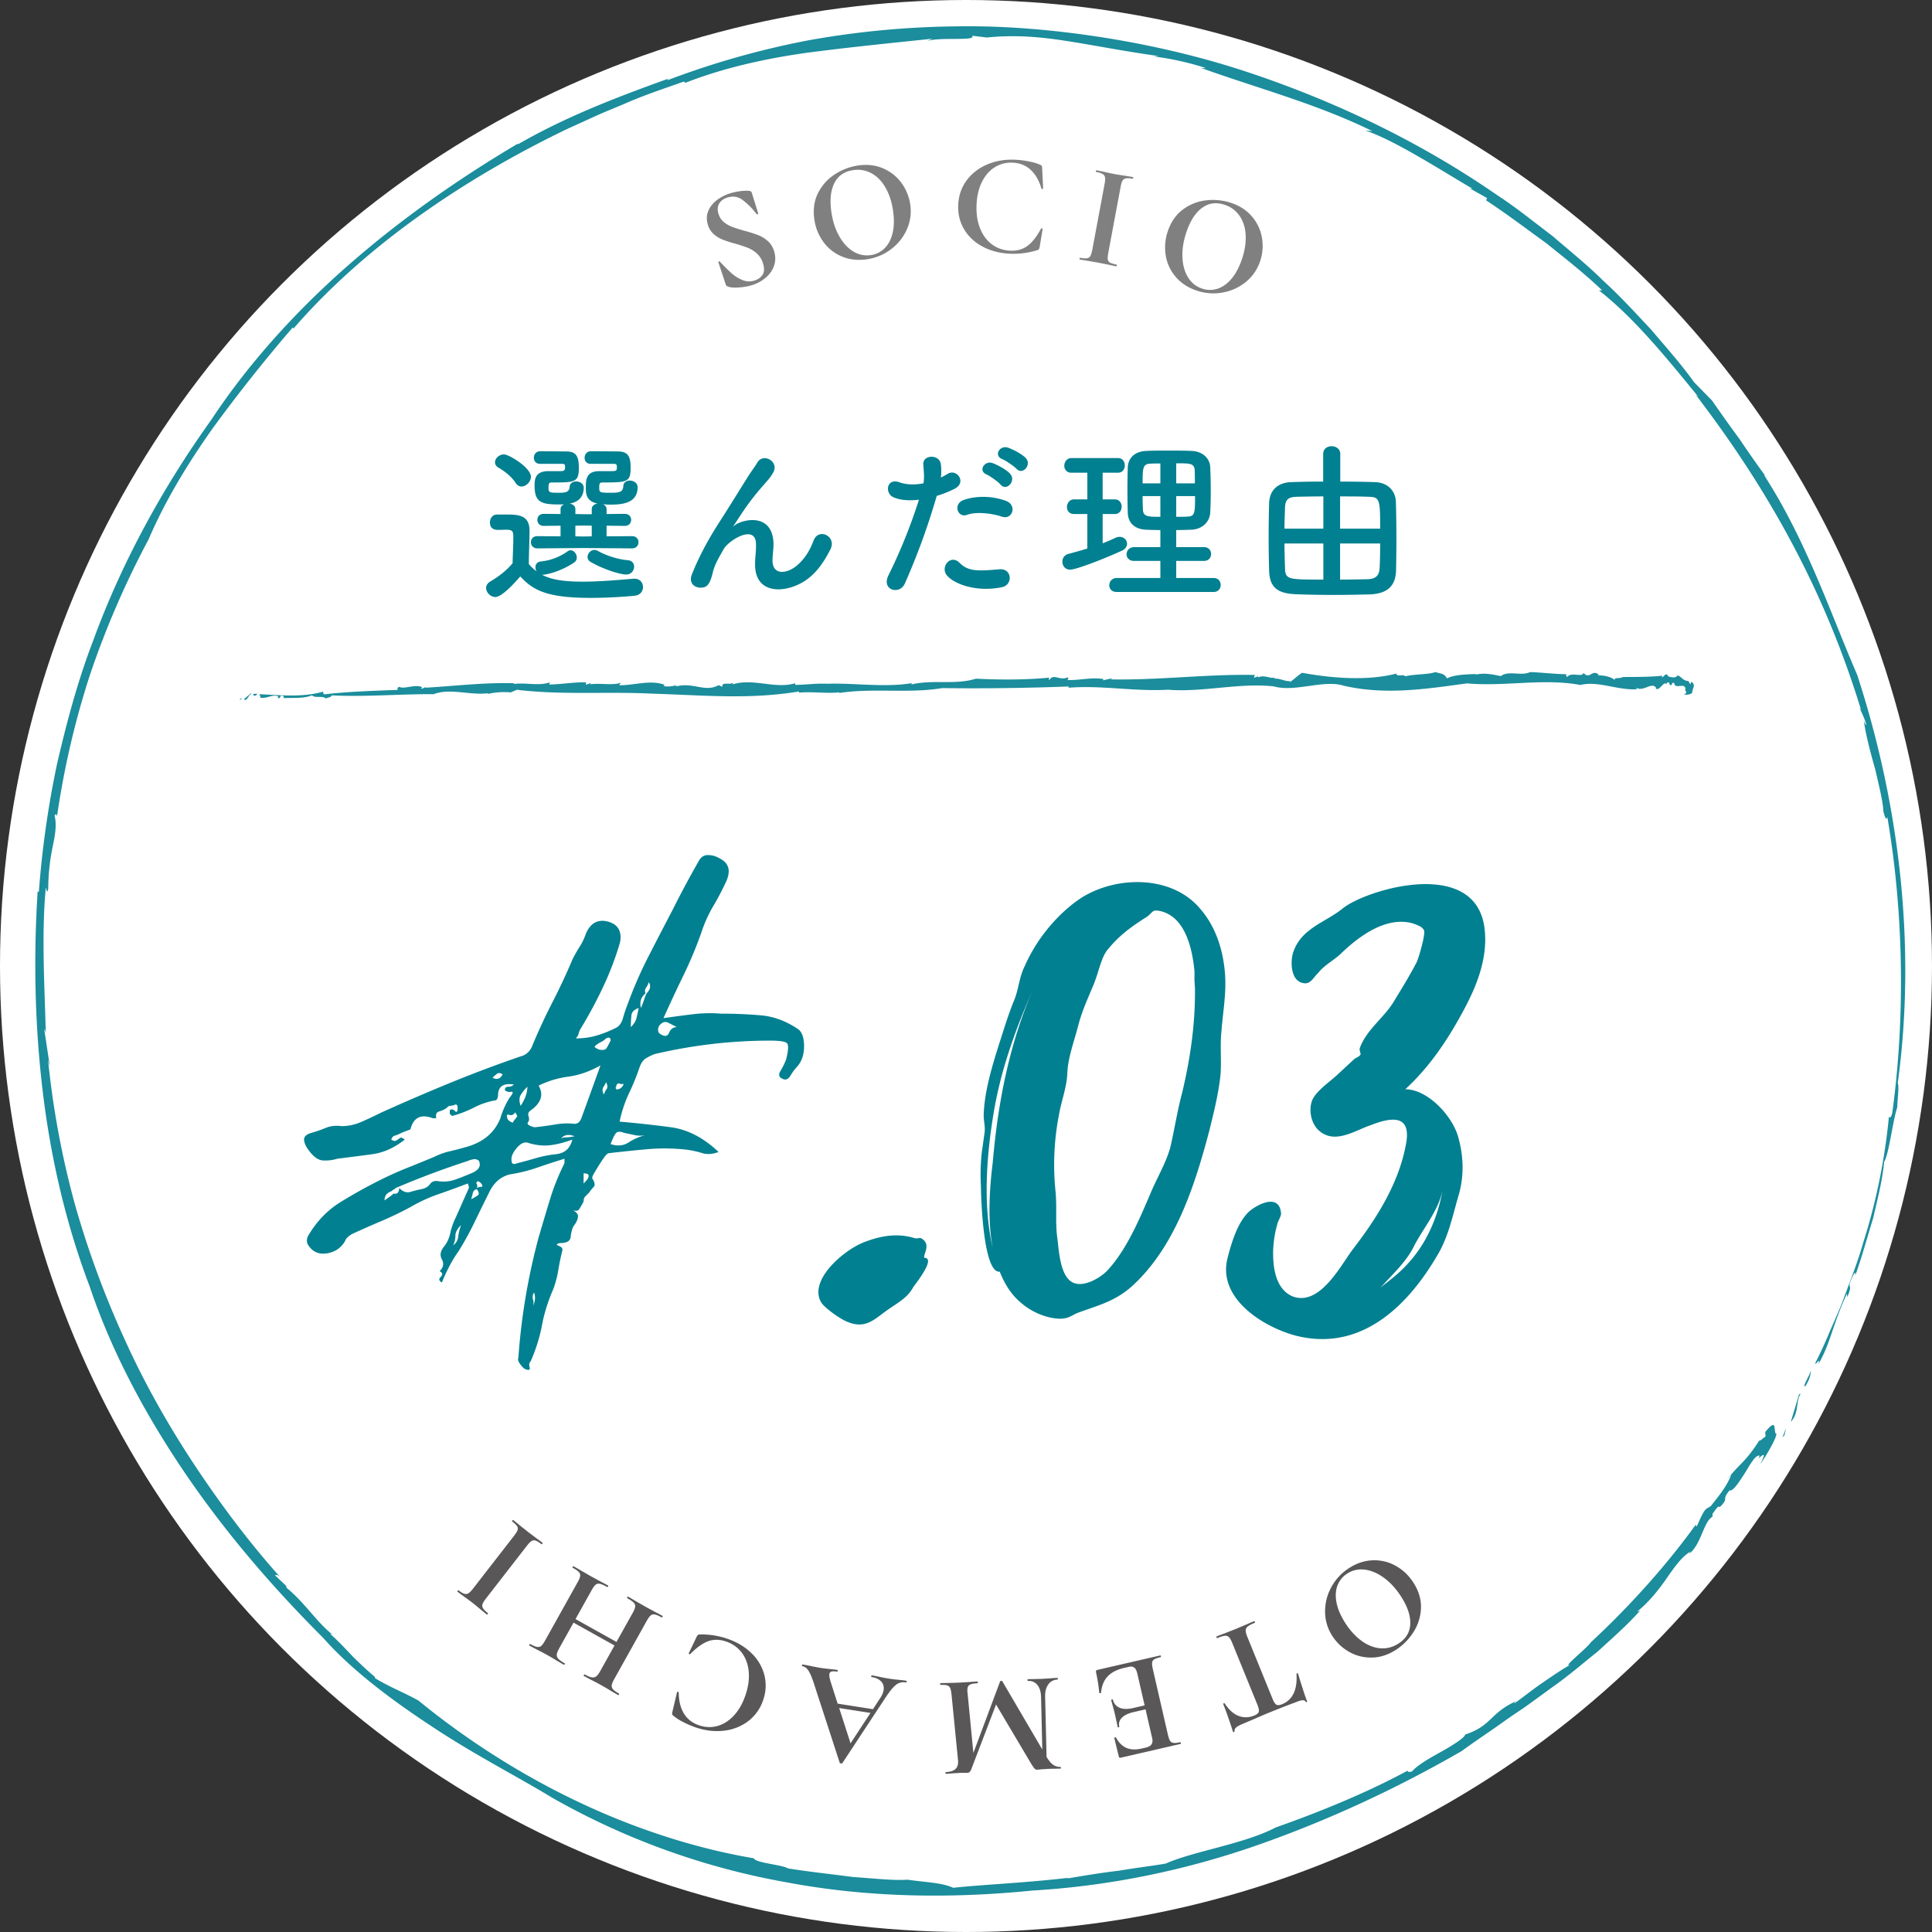
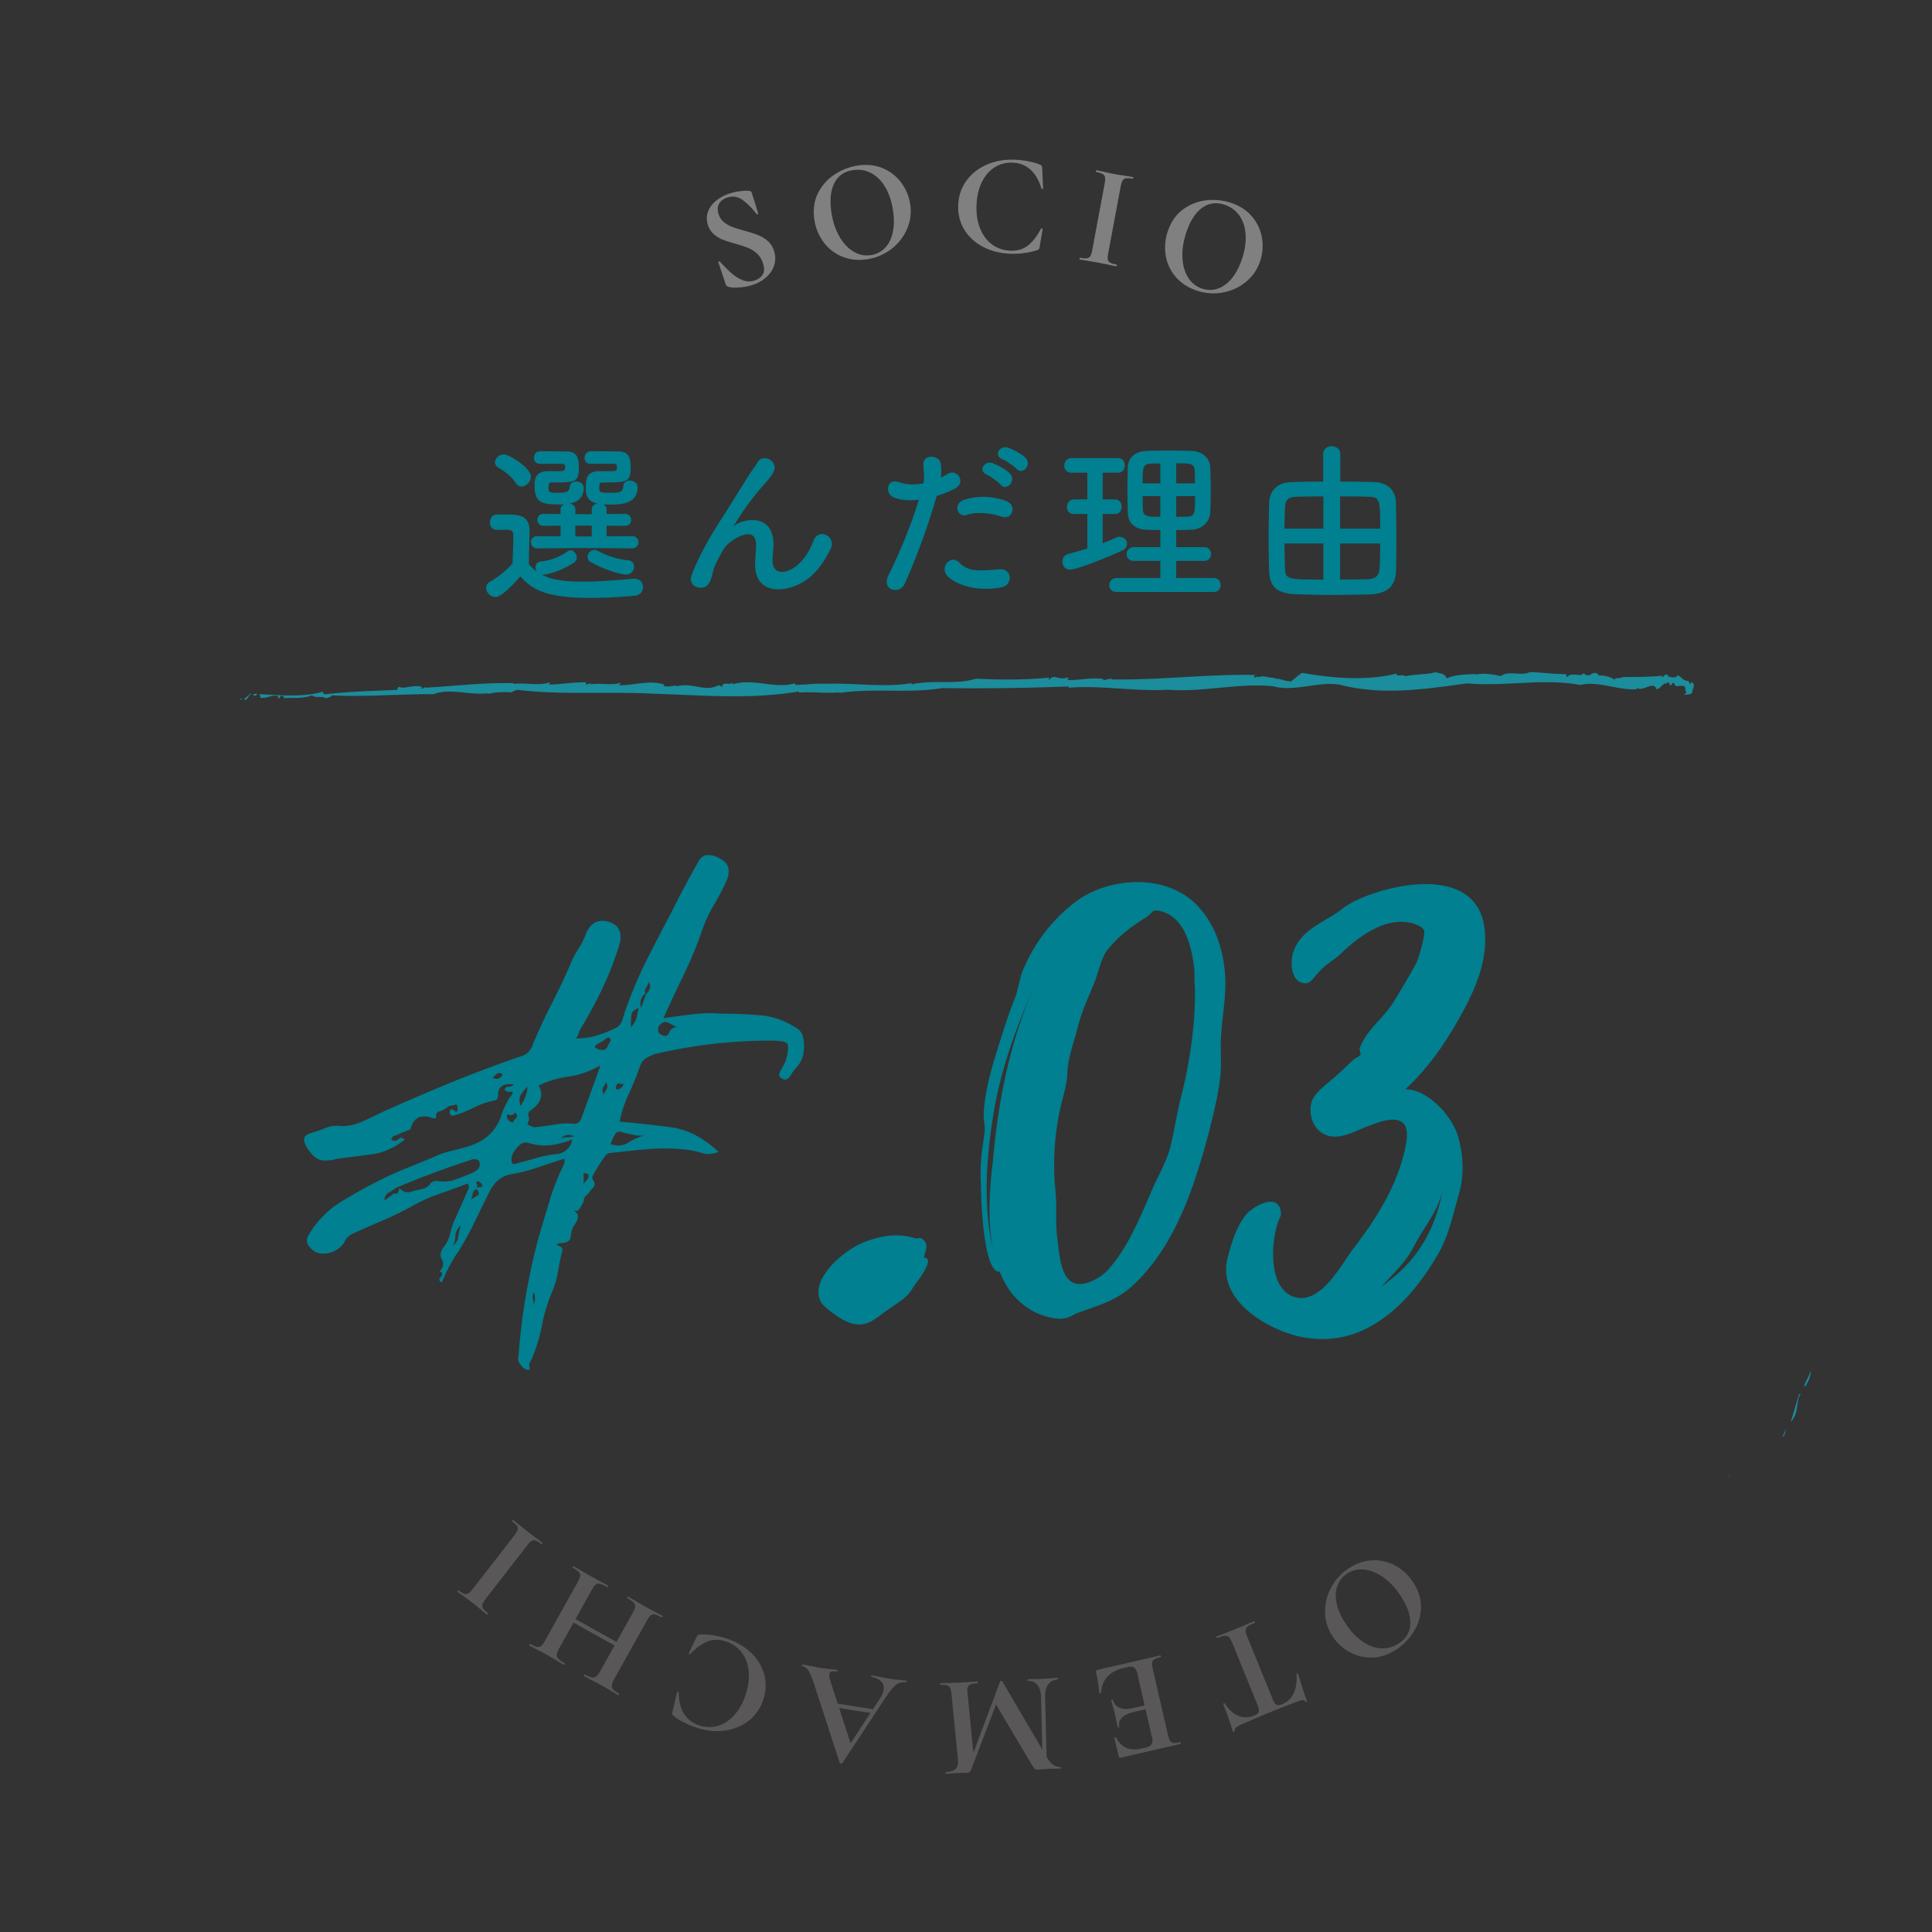
<svg xmlns="http://www.w3.org/2000/svg" width="150" height="150" viewBox="0 0 150 150">
  <rect x="0" y="0" width="150" height="150" fill="#333333" stroke="none" />
  <g data-name="レイヤー_1">
-     <circle cx="75" cy="75" r="75" fill="#fff" />
    <path d="M61.99 79.921c.29.233.437.67.437 1.31 0 .641-.175 1.165-.524 1.572-.175.174-.35.408-.524.698-.175.292-.38.38-.611.262-.293-.115-.35-.319-.175-.611.175-.29.32-.581.436-.873.175-.699.204-1.12.088-1.266-.117-.145-.554-.219-1.31-.219-3.028 0-6.025.35-8.995 1.048a3.949 3.949 0 00-.698.35c-.175.117-.32.32-.437.61-.233.7-.51 1.384-.83 2.053a10.04 10.04 0 00-.742 2.227 88.61 88.61 0 013.974.436c1.31.175 2.546.816 3.711 1.922-.467.174-.888.204-1.266.087a7.868 7.868 0 00-1.18-.262 15.411 15.411 0 00-3.056-.044c-.99.088-1.98.19-2.968.306-.118 0-.249.102-.394.305-.146.205-.292.423-.436.656a19.1 19.1 0 00-.393.654c-.118.205-.146.336-.087.393.174.292.203.496.087.612a2.82 2.82 0 00-.35.436l-.305.306c-.087.087-.131.218-.131.393a5.89 5.89 0 01-.35.611c-.117.175-.407.146-.873-.087.524.174.786.38.786.611 0 .233-.117.496-.349.786-.117.233-.19.51-.218.83-.03.32-.306.48-.83.48-.292.059-.32.13-.087.218.232.088.319.219.262.393-.118.467-.219.96-.306 1.485s-.218 1.018-.393 1.485c-.408.93-.698 1.862-.873 2.794-.175.93-.467 1.862-.873 2.794-.118.116-.146.276-.088.48.058.204-.058.248-.349.132-.117-.06-.248-.19-.393-.393-.146-.205-.19-.365-.13-.48a49.164 49.164 0 011.571-9.345c.29-.989.581-1.964.873-2.925.29-.96.669-1.906 1.135-2.838v-.35c-.757.234-1.47.467-2.14.699-.669.233-1.383.408-2.139.524-.641.175-1.135.583-1.484 1.223-.408.816-.801 1.615-1.18 2.401-.378.786-.8 1.558-1.265 2.314-.467.642-.904 1.455-1.31 2.445-.234-.117-.262-.261-.087-.436.174-.175.144-.321-.088-.437.29-.292.35-.596.175-.917-.175-.32-.117-.655.174-1.004.232-.29.393-.64.48-1.048.088-.407.22-.786.394-1.135l1.048-2.358a.793.793 0 00-.088-.35c-.757.293-1.514.568-2.27.83-.758.262-1.485.598-2.183 1.005a26.65 26.65 0 01-2.27 1.091c-.758.32-1.515.655-2.271 1.004-.292.175-.467.35-.524.524-.292.524-.743.845-1.354.96-.611.118-1.091-.056-1.44-.523-.234-.29-.234-.611 0-.96.64-1.049 1.454-1.878 2.444-2.49a38.912 38.912 0 013.057-1.702c.698-.35 1.41-.669 2.14-.961.727-.29 1.44-.581 2.139-.873.35-.175.712-.306 1.091-.393.378-.087.771-.188 1.18-.306 1.397-.35 2.327-1.105 2.794-2.27a6.437 6.437 0 01.698-1.572c.29-.35.335-.509.131-.48-.204.03-.364-.014-.48-.132 0-.174.087-.261.262-.261s.32-.058.437-.175c-.758-.116-1.166.117-1.223.699 0 .291-.058.466-.174.524a5.87 5.87 0 00-1.704.567 8.338 8.338 0 01-1.702.655l-.175-.175v-.261c.116-.116.247-.101.393.043.145.146.218.074.218-.218 0-.232-.073-.32-.218-.262a1.072 1.072 0 01-.393.087c-.059 0-.146.06-.262.175a1.968 1.968 0 01-.568.262c-.204.059-.277.233-.218.524h-.262c-.932-.35-1.514-.057-1.746.873a9.732 9.732 0 00-.48.175 5.498 5.498 0 00-.393.175 1.697 1.697 0 01-.35.13c-.117.03-.204.131-.262.306.175.118.32.131.437.044.116-.088.232-.16.349-.219.057.06.101.088.13.088.03 0 .073.03.132.087-.816.641-1.66 1.02-2.533 1.135-.873.118-1.776.234-2.707.35a3.131 3.131 0 01-1.135.13c-.35-.028-.698-.275-1.048-.742-.233-.29-.364-.568-.393-.83-.03-.261.16-.45.568-.567.406-.116.786-.247 1.135-.393.35-.145.756-.188 1.223-.13.524 0 1.048-.117 1.572-.35a35.268 35.268 0 001.484-.699 166.63 166.63 0 015.37-2.314c1.776-.727 3.595-1.41 5.459-2.052.465-.116.786-.437.96-.96a47.474 47.474 0 011.528-3.275 48.192 48.192 0 001.529-3.275c.174-.35.363-.684.567-1.004.204-.32.363-.655.48-1.005.35-.814.902-1.135 1.66-.96.465.117.77.335.917.655.144.32.16.685.043 1.091a23.925 23.925 0 01-1.31 3.406 34.62 34.62 0 01-1.746 3.231 1.68 1.68 0 00-.131.35.775.775 0 01-.218.349c.58 0 1.12-.073 1.615-.219a8.652 8.652 0 001.441-.567c.29-.116.494-.378.611-.786.116-.407.232-.756.35-1.048a32.54 32.54 0 011.615-3.712 431.511 431.511 0 011.878-3.624c.64-1.28 1.31-2.532 2.008-3.755.175-.349.422-.523.742-.523s.625.087.917.262c.7.349.874.931.524 1.746a20.337 20.337 0 01-1.004 1.921c-.38.642-.685 1.31-.917 2.009a31.312 31.312 0 01-1.397 3.362 126.56 126.56 0 00-1.572 3.362c.815-.116 1.586-.219 2.314-.306s1.441-.1 2.14-.043c1.048 0 2.08.043 3.1.13 1.018.088 1.993.452 2.925 1.092zM34.046 91.71c.465.059.902.015 1.31-.13.406-.146.814-.307 1.222-.481.581-.232.786-.553.612-.96a.475.475 0 00-.437-.132 1.61 1.61 0 00-.437.131 67.233 67.233 0 00-5.589 2.096.693.693 0 01-.174.131.708.708 0 00-.175.13c-.35.118-.524.35-.524.7.35-.232.582-.407.699-.524.29.058.437-.088.437-.437.29.292.58.393.873.305.29-.087.58-.159.873-.218.29-.057.509-.188.655-.393.145-.203.363-.275.655-.218zm1.135 4.977a.931.931 0 00.393-.654c.029-.262.101-.568.218-.917-.292.292-.436.567-.436.83 0 .261-.059.51-.175.741zm1.834-4.453a.783.783 0 01.35-.087c.115 0 .115-.088 0-.262-.118-.116-.206-.175-.263-.175-.117.059-.146.131-.087.218.057.088.057.19 0 .306v.087c-.175.06-.277.161-.306.306-.03.146-.074.305-.13.48a3.61 3.61 0 00.523-.305c.116-.088.088-.247-.087-.48v-.088zm1.222-8.558c.35.175.612.087.786-.262-.174-.116-.32-.13-.436-.044-.118.088-.234.19-.35.306zm1.136 3.057c0 .174.144.32.436.436.058-.116.116-.203.175-.262.057-.057.116-.144.175-.262-.118-.232-.175-.319-.175-.262-.117.175-.262.233-.437.175-.174-.058-.233 0-.174.175zm3.755 2.881c.698-.057 1.135-.437 1.31-1.135-.642.233-1.223.38-1.747.437-.524.058-1.078 0-1.66-.175-.291-.116-.597.015-.916.393-.32.38-.452.714-.393 1.004 0 .233.145.292.437.175.465-.116.945-.247 1.44-.393a8.993 8.993 0 011.529-.306zm-2.183-5.24a3.215 3.215 0 00-.524.655c-.118.205-.118.48 0 .83.35-.524.524-1.018.524-1.484zm4.191 2.446l.699-1.921c.232-.64.494-1.368.786-2.184-.816.467-1.646.758-2.489.874a7.414 7.414 0 00-2.314.699c.406.698.203 1.339-.611 1.92-.175.118-.234.262-.175.437.057.175.057.321 0 .437-.118.117-.087.218.087.305s.32.131.437.131c.524-.057 1.048-.13 1.572-.218a5.176 5.176 0 011.484-.044c.232 0 .407-.144.524-.436zm-3.755 14.583c.175-.35.203-.698.087-1.048a.577.577 0 00-.087.524.82.82 0 010 .524zm2.183-13.011a.873.873 0 01.393-.088c.145 0 .363-.028.655-.087-.466-.174-.816-.116-1.048.175zm1.747 3.493c.232-.232.35-.378.35-.437.115-.232 0-.35-.35-.35v.787zm1.222-10.392c.291.059.48.015.568-.131.087-.145.188-.334.306-.568 0-.232-.118-.29-.35-.174a1.66 1.66 0 01-.436.305 1.66 1.66 0 00-.437.306c-.058.059.058.146.35.262zm.35 3.493c.057-.175.13-.32.218-.437.087-.116.072-.29-.044-.524-.058.118-.13.249-.218.393-.087.146-.073.336.044.568zm1.572 2.969c-.292-.116-.496-.116-.612 0-.117.117-.262.408-.436.873.524.175.99.131 1.397-.13a4.35 4.35 0 011.31-.568 1.974 1.974 0 01-.83 0 55.924 55.924 0 00-.83-.175zm-.088-3.667c.058-.117.044-.16-.043-.132-.088.03-.161.015-.219-.043-.174 0-.262.087-.262.262-.058.058-.058.117 0 .174.058.059.116.059.175 0 .116 0 .232-.087.35-.261zm.611-4.542c.232-.232.379-.465.437-.698.058-.232.116-.494.175-.786-.35.117-.54.305-.568.567-.03.263-.044.568-.044.917zm1.223-2.62c.29-.29.35-.58.175-.873a1.53 1.53 0 01-.218.437c-.088.117-.103.262-.044.436-.35.293-.467.67-.35 1.136.117-.29.204-.524.263-.699.057-.174.115-.32.174-.437zm1.048 3.144c.35.234.581.205.699-.087.116-.29.32-.437.611-.437-.233-.116-.467-.232-.699-.349-.233-.116-.466-.029-.698.262-.118.292-.087.495.087.611z" fill="#008090" />
    <path d="M56.2 17.242c.196.16.414.284.655.374.241.091.56.193.958.304.43.118.78.23 1.049.335.269.104.518.258.746.458.228.201.392.463.493.786.116.373.119.736.009 1.09s-.318.666-.623.938a2.983 2.983 0 01-1.114.614c-.324.1-.675.16-1.054.181-.38.02-.648-.006-.803-.075a.439.439 0 01-.106-.056c-.026-.02-.048-.057-.066-.115l-.566-1.702-.003-.01c-.01-.029.004-.05.038-.065.035-.016.06-.01.077.017.352.37.65.667.897.89.247.222.527.398.84.53s.626.147.942.048c.287-.09.5-.24.638-.453.138-.212.15-.505.033-.879a1.68 1.68 0 00-.468-.764 2.391 2.391 0 00-.7-.443 10.28 10.28 0 00-1.014-.333 9.322 9.322 0 01-.98-.32 2.413 2.413 0 01-.668-.418 1.546 1.546 0 01-.45-.723c-.118-.38-.109-.735.029-1.066.137-.33.358-.612.664-.845.305-.232.647-.41 1.028-.527.251-.078.514-.135.786-.17a3.37 3.37 0 01.677-.027.319.319 0 01.158.051.234.234 0 01.07.114l.494 1.583c.007.022-.006.043-.038.065-.033.022-.056.023-.07.004l-.15-.178a5.111 5.111 0 00-.99-.955c-.338-.24-.723-.294-1.153-.16-.288.09-.497.246-.628.468-.132.222-.149.49-.05.807.08.258.219.467.414.627zm9.141 2.662a3.354 3.354 0 01-1.431-1.147A3.85 3.85 0 0163.22 17c-.104-.768 0-1.451.313-2.052.313-.6.754-1.08 1.324-1.438a4.492 4.492 0 011.804-.667c.707-.096 1.352-.016 1.934.243s1.053.64 1.413 1.144.583 1.063.667 1.674a3.452 3.452 0 01-.282 1.939 3.887 3.887 0 01-1.253 1.537 4.035 4.035 0 01-1.883.758c-.693.093-1.332.016-1.916-.235zm3.32-.611c.299-.287.51-.677.632-1.168.123-.49.14-1.06.051-1.709-.093-.686-.28-1.283-.563-1.795s-.642-.893-1.078-1.145a2.224 2.224 0 00-1.448-.269c-.678.092-1.165.418-1.46.979s-.38 1.297-.256 2.214c.098.723.297 1.354.594 1.894s.66.944 1.087 1.212c.428.267.883.369 1.368.303a1.875 1.875 0 001.073-.516zm11.231-6.76c.362.073.65.16.864.26.066.025.108.055.126.09s.027.094.031.176l.076 1.573c0 .022-.02.037-.058.042-.038.006-.064-.006-.077-.037-.183-.625-.462-1.11-.838-1.454-.376-.344-.839-.529-1.386-.553a2.372 2.372 0 00-1.388.35c-.414.256-.747.634-1 1.135-.251.5-.392 1.092-.423 1.776-.03.691.06 1.302.273 1.836.214.532.522.949.927 1.249s.877.462 1.418.487c.518.022.96-.099 1.325-.364.366-.267.721-.715 1.065-1.347.009-.023.032-.03.07-.02.036.01.054.026.053.047l-.231 1.39a.64.64 0 01-.053.173c-.016.025-.059.053-.128.079a6.186 6.186 0 01-2.112.278c-.804-.036-1.516-.22-2.137-.553-.621-.333-1.1-.78-1.436-1.345s-.488-1.197-.457-1.895c.032-.714.246-1.342.643-1.885s.927-.958 1.591-1.244c.664-.287 1.394-.412 2.19-.376.353.016.71.06 1.072.132zm6.116 7.607c.018.11.077.194.177.25.1.057.269.108.506.152.022.005.029.028.02.073-.008.044-.023.065-.045.06a12.653 12.653 0 01-.575-.118l-.84-.168-.823-.143c-.149-.02-.35-.054-.6-.1-.015-.003-.018-.027-.01-.072.008-.044.02-.064.035-.062.236.045.413.058.531.043.118-.017.207-.075.268-.174s.111-.26.153-.483l.958-5.132c.041-.222.052-.39.03-.5a.371.371 0 00-.187-.258c-.103-.062-.273-.114-.51-.158-.014-.003-.017-.027-.009-.072.008-.044.02-.065.035-.062l.596.123c.337.079.61.137.816.176.23.042.515.089.858.136l.568.095c.022.004.029.028.02.072-.008.045-.023.065-.045.06-.23-.042-.404-.05-.523-.027s-.207.086-.264.185c-.057.1-.106.262-.147.484l-.954 5.11c-.043.23-.056.4-.039.51zm5.255 1.335a3.357 3.357 0 01-.76-1.67 3.852 3.852 0 01.175-1.878c.252-.732.653-1.296 1.203-1.69a3.672 3.672 0 011.83-.69 4.5 4.5 0 011.91.218c.676.233 1.215.595 1.618 1.088a3.41 3.41 0 01.747 1.659c.094.613.042 1.21-.16 1.794-.222.647-.597 1.181-1.125 1.604s-1.13.693-1.81.808a4.029 4.029 0 01-2.023-.172c-.66-.228-1.196-.585-1.605-1.071zm3.24.949c.396-.123.76-.375 1.09-.758s.602-.885.816-1.503c.225-.653.327-1.272.305-1.856s-.17-1.087-.447-1.508a2.217 2.217 0 00-1.171-.893c-.647-.222-1.229-.151-1.745.216s-.925.987-1.226 1.862c-.237.69-.345 1.342-.322 1.958.022.617.163 1.141.425 1.573.26.431.622.727 1.084.885.398.138.795.145 1.191.024z" fill="gray" />
    <path d="M106.614 121.14c.636-.015 1.229.133 1.78.448s1.003.75 1.357 1.31c.414.654.605 1.319.57 1.995a3.675 3.675 0 01-.605 1.859 4.498 4.498 0 01-1.362 1.357c-.604.382-1.223.578-1.86.584-.636.008-1.224-.143-1.762-.452s-.973-.723-1.303-1.244c-.366-.578-.55-1.205-.55-1.88s.165-1.316.5-1.92a4.05 4.05 0 011.396-1.472c.59-.374 1.204-.57 1.84-.584zm-2.764 1.938c-.152.386-.18.827-.088 1.325.093.497.314 1.023.664 1.576.37.583.79 1.05 1.26 1.397.47.348.955.546 1.457.593.502.047.978-.073 1.428-.359.579-.366.885-.865.92-1.497.037-.633-.193-1.34-.689-2.12-.39-.616-.833-1.108-1.328-1.475s-.993-.583-1.493-.649c-.5-.066-.956.031-1.37.293a1.875 1.875 0 00-.76.916zm-3.19 6.894c-.002-.025.015-.041.052-.052s.058-.006.067.016c.085.289.2.662.346 1.119.145.456.263.796.354 1.018.014.034.002.06-.036.075-.039.016-.065.006-.079-.028-.063-.153-.292-.15-.689.013a65.8 65.8 0 00-2.112.823c-.411.168-.844.352-1.297.553l-.706.3c-.265.107-.451.204-.559.288-.107.085-.158.186-.15.304.005.03-.012.054-.05.07-.04.015-.064.01-.075-.018a25.807 25.807 0 00-.34-1.031 23.303 23.303 0 00-.415-1.121c-.008-.022.005-.04.04-.053.035-.015.06-.013.075.006.323.493.681.816 1.076.968.395.151.801.142 1.219-.028.202-.083.318-.18.349-.294.03-.115-.004-.293-.103-.537l-1.96-4.815c-.089-.216-.174-.364-.255-.444s-.189-.115-.321-.101c-.133.013-.328.072-.585.178-.021.007-.04-.01-.057-.05-.017-.042-.015-.068.006-.076.25-.102.45-.18.6-.232l.87-.343.842-.355c.143-.066.344-.152.602-.257.02-.009.04.008.056.05s.016.066-.005.075c-.25.103-.43.195-.537.28a.395.395 0 00-.168.306c-.004.12.036.283.121.492l1.97 4.837c.096.237.192.384.289.442.097.058.243.047.437-.032.83-.338 1.205-1.12 1.127-2.346zm-15.215 1.485a.12.12 0 01-.064-.003c-.021-.007-.033-.014-.034-.02a12.69 12.69 0 00-.25-1.587c-.013-.059-.011-.103.005-.134s.057-.054.123-.068l4.858-1.118c.022-.006.038.014.048.058.01.044.004.068-.018.073-.234.055-.4.112-.499.173a.341.341 0 00-.165.264c-.011.114.008.282.058.502l1.17 5.089c.051.22.107.376.167.47.06.094.15.149.269.164.12.015.292-.004.52-.055.021-.005.038.014.048.057.01.045.004.069-.018.074l-4.66 1.073c-.074.016-.118-.008-.133-.074l-.358-1.458c-.004-.014.014-.03.053-.046s.064-.015.076.005c.215.399.486.668.81.81.327.14.717.158 1.17.054l.33-.075c.22-.051.371-.136.452-.255.08-.118.098-.278.052-.475l-.515-2.242-.913.21c-.425.098-.734.246-.928.444-.193.2-.26.43-.198.695.004.022-.013.038-.054.046-.04.01-.063.003-.068-.018l-.216-.992-.133-.526a11.15 11.15 0 01-.158-.588c-.003-.015.017-.027.061-.037.044-.01.068-.008.071.006.069.3.239.51.51.63s.621.129 1.053.03l.902-.208-.572-2.484c-.049-.212-.125-.36-.23-.444-.103-.084-.244-.106-.42-.066l-.362.083c-.572.132-1.003.355-1.293.668s-.46.734-.508 1.263c.003.014-.01.025-.039.032zm-12.452-.706c-.002-.045.004-.068.02-.07.255-.01.457-.016.608-.015l.834-.027.845-.05c.142-.014.337-.027.585-.037.023-.001.035.02.037.065s-.008.069-.03.07c-.316.014-.529.061-.638.141-.109.08-.158.24-.147.482l.02.19.446 4.598 2.073-5.547c.014-.031.043-.048.089-.05.044-.002.075.012.091.041l3.098 5.289-.095-4.071c-.011-.406-.107-.719-.286-.94-.18-.222-.423-.326-.73-.312-.023 0-.036-.02-.038-.066-.002-.046.008-.068.03-.069.203-.01.362-.013.474-.01l.62-.017.71-.044a8.01 8.01 0 01.484-.033c.022-.001.035.021.037.066.002.045-.008.067-.03.07a.875.875 0 00-.717.382c-.17.24-.25.56-.239.96l.111 4.668.012.01c.163.271.328.468.495.588a.88.88 0 00.567.166c.022-.001.034.02.036.065.002.046-.008.068-.03.07l-.53.012a6.16 6.16 0 00-.406.008l-.597.038c-.067.01-.153.019-.259.024a.27.27 0 01-.23-.091 5.051 5.051 0 01-.315-.472l-2.665-4.496-1.917 5.01a.593.593 0 01-.131.225.294.294 0 01-.194.072 2.634 2.634 0 01-.232-.001 3.936 3.936 0 00-.3.003l-.663.04a6.42 6.42 0 01-.45.033c-.023 0-.035-.022-.038-.067-.002-.045.009-.068.031-.068.354-.017.606-.1.756-.25.152-.15.213-.374.185-.674l-.504-5.102c-.025-.233-.061-.4-.107-.503a.354.354 0 00-.236-.204c-.11-.034-.282-.044-.515-.034-.014.001-.023-.021-.025-.066zm-10.732-1.46c.008-.045.03-.064.067-.059.148.024.377.068.687.131.325.067.557.11.699.133.185.03.413.057.683.084.255.024.456.049.605.072.03.004.04.03.034.075-.007.044-.026.064-.055.06-.193-.031-.336-.033-.428-.006s-.146.094-.162.198c-.02.126.022.35.123.67l.522 1.622 2.741.43.587-.9c.13-.201.21-.394.239-.58.042-.267-.02-.49-.186-.668-.166-.178-.409-.292-.729-.342-.037-.006-.052-.031-.045-.076.007-.045.03-.065.066-.059.134.022.326.059.576.113.28.06.524.106.732.138.2.032.443.063.728.092.255.024.46.049.616.073.03.005.041.03.034.074s-.025.065-.055.06a1.018 1.018 0 00-.543.046c-.155.063-.32.193-.496.39s-.393.497-.654.897l-3.251 4.936c-.018.02-.054.025-.106.017-.059-.009-.09-.025-.095-.049l-1.926-5.919c-.177-.568-.335-.965-.474-1.193-.14-.228-.303-.355-.488-.385-.037-.006-.052-.03-.046-.075zm5.322 3.7l-2.429-.38.883 2.74 1.546-2.36zm-14.543.706a3.913 3.913 0 01-.759-.488c-.057-.043-.088-.083-.095-.121s-.001-.098.018-.179l.362-1.532c.007-.022.03-.03.067-.024.04.004.06.024.064.057.003.65.138 1.194.403 1.63.266.435.66.74 1.18.914.484.163.96.18 1.43.048s.893-.402 1.274-.815c.38-.41.68-.94.899-1.588.22-.656.302-1.269.245-1.84-.058-.572-.24-1.056-.544-1.457a2.513 2.513 0 00-1.228-.86c-.492-.166-.95-.171-1.375-.017-.425.154-.89.487-1.396.999-.014.02-.038.02-.071 0s-.047-.04-.04-.06l.608-1.272a.685.685 0 01.098-.152c.023-.02.071-.034.145-.04a6.165 6.165 0 012.107.318c.762.257 1.396.63 1.9 1.122a3.612 3.612 0 011.008 1.691 3.328 3.328 0 01-.085 1.947 3.377 3.377 0 01-1.14 1.633 3.788 3.788 0 01-1.873.755c-.717.091-1.454.01-2.21-.245a7.11 7.11 0 01-.993-.424zm-8.571-12.051c.022-.04.042-.054.062-.042.23.127.412.234.546.317l.753.433.892.485c.122.06.285.145.488.259.02.011.019.037-.003.076s-.043.054-.063.043c-.242-.136-.429-.219-.56-.248-.129-.03-.24-.01-.33.06s-.193.207-.307.41l-1.264 2.266 3.181 1.775 1.265-2.265c.11-.197.171-.355.185-.47a.375.375 0 00-.12-.32c-.092-.095-.26-.21-.503-.346-.014-.007-.01-.03.013-.07.022-.04.04-.056.053-.048a16 16 0 01.545.317l.852.489.744.402c.135.066.317.164.547.292.013.008.009.031-.013.07s-.04.056-.053.05c-.23-.13-.406-.207-.53-.232a.372.372 0 00-.323.07c-.093.073-.194.209-.304.406l-2.545 4.56c-.11.197-.17.352-.183.467a.392.392 0 00.105.31c.082.092.234.201.457.325.02.011.019.036-.003.075-.022.04-.043.055-.063.043l-.526-.306a19.498 19.498 0 00-1.596-.89l-.547-.293c-.013-.007-.008-.03.014-.07.022-.04.04-.056.052-.048.237.132.422.209.555.232a.433.433 0 00.344-.073c.097-.071.199-.205.309-.402l1.116-2-3.182-1.775-1.115 2c-.11.197-.172.354-.185.471s.024.227.113.328c.09.102.256.221.499.356.02.011.019.037-.003.076s-.043.054-.063.043l-.477-.28c-.32-.197-.613-.368-.875-.514a23.248 23.248 0 00-.77-.403l-.557-.298c-.02-.011-.018-.036.004-.076s.043-.054.062-.042c.223.124.4.199.528.222a.376.376 0 00.324-.07c.087-.072.186-.207.296-.403l2.544-4.56c.11-.197.174-.353.19-.469a.357.357 0 00-.104-.31c-.086-.092-.245-.201-.474-.33-.02-.01-.019-.035.003-.075zm-4.284-2.853a.337.337 0 00-.043-.305c-.062-.095-.19-.217-.38-.365-.017-.014-.012-.039.016-.074.027-.036.05-.047.068-.033.196.152.348.275.456.369l.67.534.666.503c.124.086.286.208.489.364.011.009.004.032-.024.068-.028.035-.048.048-.06.039-.19-.147-.34-.24-.453-.28a.357.357 0 00-.317.032c-.1.06-.219.18-.357.358l-3.202 4.125c-.138.179-.223.321-.255.43a.374.374 0 00.048.315c.063.102.19.227.38.375.012.009.004.031-.024.066-.027.037-.047.05-.059.04l-.474-.382c-.264-.224-.48-.4-.645-.53a21.224 21.224 0 00-.7-.514l-.461-.344c-.018-.014-.014-.04.014-.074s.05-.047.069-.033c.184.143.334.231.45.265a.371.371 0 00.32-.045c.097-.062.215-.183.353-.361l3.188-4.107c.143-.185.232-.33.267-.436z" fill="#595757" />
    <g fill="#1b8d9c">
      <path d="M138.39 111.598l.153-.162.13-.574-.284.736zm1.454-3.415c-.078.081-.095.013-.174.097l-.634 2.118c.692-.733.352-1.738.808-2.215zm.319-.553c.46-.71.418-1.118.437-1.325.023.337-.722 1.387-.437 1.326zm-3.127-70.716l.143.218a.808.808 0 00-.143-.218z" />
-       <path d="M124.398 22.55l-.263-.01c2.814 2.203 5.345 5.36 7.721 8.264l-.205-.162c5.789 7.56 10.084 15.423 12.857 24.529-.059-.137-.121-.171-.183-.313.186.423.434.882.565 1.38.001.14-.117-.117-.18-.27.13 1.003.5 2.425.88 3.754.313 1.343.616 2.597.628 3.231.121.552.264.782.31.455 1.256 7.355 1.419 15.429.388 22.999-.092.357-.178.41-.259.295-.319 3.244-.965 6.547-1.99 9.752-.455 1.621-1.095 3.186-1.675 4.766-.316.78-.665 1.546-.996 2.317a32.12 32.12 0 01-1.054 2.278c-.002.283.41-.56.239.086.554-.93.85-1.88 1.164-2.79.31-.911.634-1.786 1.05-2.672l.022.276c.554-1.312-.176-.371.465-1.706.29-.514.09.186.19-.066.51-1.423.91-2.917 1.36-4.37.34-1.483.722-2.937.85-4.361.387-.637.661-3.171 1.022-4.245.017-.788.158-1.56.036-1.875 1.429-10.473.188-21.455-3.15-31.703-2.012-4.625-3.928-10.393-7.2-15.454-.008-.044.012-.047.046-.021a81.448 81.448 0 01-1.964-2.805 118.33 118.33 0 01-2.151-3.014l-1.388-1.415c-1.017-1.424-2.19-2.73-3.326-4.073-1.202-1.282-2.391-2.588-3.698-3.779-1.255-1.248-2.64-2.355-3.984-3.513-1.416-1.067-2.793-2.194-4.285-3.165-5.85-4.051-12.34-7.185-19.089-9.455-3.838-1.292-7.678-2.177-11.487-2.783-3.811-.594-7.606-.926-11.388-.866A68.97 68.97 0 0062.98 3.091a65.235 65.235 0 00-11.144 3.132c.004-.052-.125-.035.253-.187-4.272 1.532-8.158 3.027-11.874 5.167l-.011-.049c-4.573 2.706-9.11 5.875-13.218 9.488-4.107 3.606-7.762 7.676-10.571 11.936-3.609 5.038-6.877 10.854-9.177 17.15-1.205 3.129-2.073 6.397-2.826 9.661a75.364 75.364 0 00-1.396 9.86l-.093-.038c-.331 5.24-.217 10.416.396 15.545.62 5.124 1.777 10.205 3.64 15.118 1.722 5.125 4.383 10.068 7.51 14.649 3.134 4.589 6.776 8.799 10.614 12.632 2.235 2.53 5.38 4.881 8.582 6.976 3.2 2.121 6.559 3.83 9.255 5.472a56.896 56.896 0 0018.078 6.527c6.302 1.198 12.769 1.295 19.188.649 5.95-.346 11.843-1.57 17.414-3.513 5.571-1.951 10.886-4.43 15.894-7.319 1.105-.814 2.281-1.575 3.44-2.415.584-.413 1.196-.8 1.786-1.228l1.784-1.298c1.219-.847 2.351-1.836 3.54-2.78 1.112-1.027 2.276-2.027 3.29-3.175l-.236.077c.87-.686 1.646-1.643 2.286-2.567.642-.925 1.228-1.749 1.88-2.103l-.13.192c.957-.731 1.13-2.532 1.821-2.887l.005-.228c.8-1.148.229-.039.892-.893.216-.346-.114-.27.428-.925.28.08.74-.647 1.201-1.359.436-.728.853-1.454 1.146-1.331-.403.659.838-.907.042.643.313-.389 1.526-2.432 1.185-2.381-.145-.316.112-1.227-.802-.107l.026.347c-.426.306-.278.26-.499.328-1.008 1.562-1.34 1.647-2.204 2.663.013-.008.025-.015.022.008-.31.882-1.133 1.843-1.574 2.408l-.266.162c-.452.202-.901 1.952-.886 1.259-2.192 3.052-5.068 6.29-8.152 9.145-.335.506-2.427 2.115-1.54 1.735-.502.227-1.36.83-2.239 1.425-.872.603-1.702 1.277-2.183 1.603.017-.05.035-.108.19-.204-2.087.936-1.907 1.928-3.99 2.605-.039.243-.846.759-1.77 1.288-.932.514-1.95 1.089-2.358 1.585-.266.058-.38.029-.329-.074-3.332 1.815-7.233 3.356-10.248 4.416-2.46 1.29-6.353 1.834-8.54 2.805-.963.172-2.239.317-3.592.548-1.366.16-2.815.399-4.161.629l.257-.081c-3.053.381-6.887.548-9.01.786-.906-.416-2.23-.43-3.548-.63-1.031.081-2.571-.094-4.252-.209-1.669-.224-3.481-.413-5.031-.668-.432-.286-2.558-.425-2.64-.783-4.334-.726-9.077-2.216-13.596-4.362-4.526-2.135-8.817-4.909-12.438-7.875l.12.065c-1.053-.613-2.424-1.141-3.493-1.81-.078-.098-.035-.127.164.043-.677-.535-1.278-1.118-1.875-1.699-.574-.607-1.139-1.22-1.786-1.786q.044-.026.28.13c-1.296-.981-2.193-2.507-3.673-3.717l-.012-.133-.879-.834c.093-.042.234-.105.635.4-2.467-2.726-4.703-5.693-6.77-8.794-2.061-3.104-3.927-6.375-5.484-9.809a73.051 73.051 0 01-3.924-10.634 68.197 68.197 0 01-2.074-11.18l.145.544-.44-2.914c.049.013.084.15.12.29-.096-3.742-.341-7.631-.001-11.278.045.021.085.578.19.075.01-1.353.17-2.43.359-3.327.185-.899.31-1.631.135-2.346.044-.12.18-.184.184.095a65.9 65.9 0 012.577-11.071 69.862 69.862 0 014.538-10.475c1.244-2.91 2.98-5.796 4.93-8.556a124.181 124.181 0 016.266-7.902l.05.093c5.608-6.465 13.267-11.643 21.202-15.474l2.335-1.064c.736-.33 1.453-.608 2.16-.912 1.409-.627 2.875-1.114 4.615-1.728l.127.093c2.897-1.134 6.105-1.86 9.367-2.321 3.27-.431 6.567-.761 9.795-1.098l-.439.19c.993-.355 3.912.029 3.529-.424l1.144.139c2.21-.225 4.228-.046 6.335.292 2.11.329 4.314.776 6.996 1.147l-.37.035c1.432.164 3.064.568 4.074.907-.165-.025-.098.024-.436-.032 4.225 1.534 9.069 2.808 13.338 4.923l-.57-.054c2.206.708 5.75 3.002 8.343 4.524l-.202-.025 1.33.75-.073.178c1.635 1.075 3.146 2.223 4.677 3.33 1.468 1.187 2.957 2.337 4.338 3.664z" />
      <path d="M144.71 55.967l-.006-.042c-.05-.108-.031-.053.006.042zm-10.635 58.925l.3-.372c-.052.009-.207.25-.3.372z" />
    </g>
    <path d="M38.46 46.352c-.38 0-.718-.353-.718-.705 0-.176.095-.366.325-.5.69-.407 1.285-.88 1.732-1.421.014-.732.054-1.368.054-1.977 0-.474-.013-.622-.568-.622-.217 0-.393.014-.596.014-.19 0-.65-.014-.65-.582 0-.298.19-.61.542-.61h.825c.961 0 1.706.109 1.706 1.273 0 .784-.054 1.705-.054 2.571.162.203.365.393.609.568a.57.57 0 01-.095-.324c0-.217.135-.42.433-.447a4.288 4.288 0 002.044-.772.405.405 0 01.257-.094c.257 0 .474.284.474.555a.442.442 0 01-.203.392c-.65.447-1.584.839-2.342.948h-.162c.514.27 1.272.541 3.167.541 1.408 0 2.937-.148 3.966-.23h.067c.42 0 .65.325.65.65 0 .31-.203.636-.677.676-.853.082-2.125.163-3.41.163-3.412 0-4.467-.61-5.441-1.665-.38.433-1.408 1.598-1.936 1.598zm1.569-8.866c-.352-.542-.947-.96-1.326-1.177-.19-.109-.271-.258-.271-.42 0-.298.325-.61.69-.61.407 0 2.098 1.043 2.098 1.733 0 .392-.365.759-.73.759-.163 0-.339-.082-.461-.285zm5.292 5.062l-3.6.027c-.338 0-.5-.244-.5-.473 0-.245.162-.475.5-.475l1.8.014v-.826l-1.3.014c-.338 0-.5-.23-.5-.474 0-.23.162-.46.5-.46l1.3.013v-.379c0-.19.122-.31.284-.379-.149.014-.297.014-.446.014-1.34 0-1.854-.176-1.854-1.462 0-.432.013-1.123 1.068-1.123h.786c.392 0 .514 0 .514-.311 0-.19-.027-.244-.217-.257h-1.732c-.325 0-.474-.23-.474-.474 0-.244.162-.487.46-.5h.46c.637 0 1.367.013 1.584.013.718 0 .988.298.988 1.259 0 1.15-.311 1.15-2.111 1.15-.217 0-.244.095-.244.446 0 .34.108.353.798.353.46 0 .813-.028.84-.447.013-.298.257-.433.5-.433.298 0 .596.176.596.5 0 .542-.27 1.083-1.096 1.219.23.04.447.175.447.432v.38l.649.013h.623v-.393c0-.257.216-.406.46-.432-.92-.176-.92-.813-.92-1.232 0-.61.013-1.286 1.055-1.286h.826c.487 0 .528-.014.528-.311 0-.19-.028-.244-.217-.257h-1.827c-.311 0-.46-.23-.46-.46 0-.258.162-.501.46-.515h.46c.663 0 1.435.014 1.651.014.785 0 1.002.365 1.002 1.259 0 1.123-.257 1.15-2.18 1.15-.256 0-.256.121-.256.434 0 .337.054.365.853.365.676 0 .987-.028 1.014-.515.014-.298.258-.432.501-.432.298 0 .61.189.61.513 0 1.245-1.178 1.354-2.112 1.354-.203 0-.393-.014-.582-.028.162.069.284.19.284.38v.378l1.408-.013c.338 0 .5.23.5.46 0 .244-.162.474-.5.474l-1.408-.014v.826l1.976-.014c.338 0 .501.23.501.475 0 .229-.163.473-.501.473l-3.749-.027zm.623-1.733l-.623-.013-.65.013v.826l.664.013.609-.013v-.826zm-.082 2.816a.432.432 0 01-.243-.393c0-.27.243-.54.528-.54.08 0 .175.026.257.067.717.405 1.65.676 2.341.73.339.027.488.257.488.501 0 .298-.23.61-.61.61-.5 0-1.84-.434-2.76-.975zm12.763.162c0-.623.094-1.002.068-1.61-.068-1.503-2.125-.23-2.504.446-.325.582-.704 1.178-.853 1.84-.244 1.043-.541 1.111-.812 1.151-.474.067-1.11-.257-.799-1.042.61-1.53 1.38-2.883 2.166-4.101.785-1.218 1.489-2.369 2.152-3.424.23-.38.595-.853.744-1.123.447-.8 1.705-.122 1.26.73-.11.19-.204.339-.312.474-.109.136-.244.284-.393.46-.65.731-1.083 1.3-1.435 1.8-.352.5-.622.934-.92 1.381-.095.135-.054.108.04.027.488-.433 2.83-1.07 3.02 1.218.04.528-.069.988-.069 1.489 0 1.204 1.164 1.055 1.963.339.69-.623.988-1.273 1.232-1.896.392-1 1.813-.311 1.299.704-.379.744-.907 1.624-1.706 2.246-1.462 1.15-4.168 1.45-4.141-1.109zm11.625 1.516c-.406.907-1.84.514-1.272-.636a41.902 41.902 0 002.368-5.874c-.717.08-1.407.055-1.976-.19-.69-.297-.554-1.529.46-1.164.57.203 1.232.203 1.868.081.081-.5.027-.866-.013-1.462-.054-.771 1.218-.811 1.353-.067.054.339.054.704.014 1.083.19-.095.352-.19.514-.284.704-.46 1.543.663.528 1.164-.379.19-.866.392-1.367.541a53.286 53.286 0 01-2.477 6.808zm3.29-.609c-.583-.65.256-1.72.96-1.002.69.704 1.516.636 3.1.501.988-.08 1.069 1.218.176 1.394-1.963.392-3.642-.23-4.237-.893zm1.529-4.723c-.705.256-1.124-.854-.23-1.165.69-.244 1.921-.406 3.248.068.906.325.541 1.516-.311 1.231-.759-.257-1.99-.406-2.707-.134zm1.529-3.141c-.69-.284-.15-1.11.473-.879.366.135 1.043.486 1.34.812.528.568-.27 1.393-.717.866-.176-.217-.826-.677-1.096-.8zm1.218-1.19c-.69-.271-.203-1.097.433-.894.365.122 1.056.474 1.367.785.541.541-.23 1.381-.69.866-.19-.203-.84-.65-1.11-.757zm6.604 4.262h-1.029c-.379 0-.554-.27-.554-.54 0-.299.203-.597.554-.597h1.03v-2.07h-1.233a.521.521 0 01-.555-.54c0-.3.204-.597.555-.597h3.614c.352 0 .528.284.528.569 0 .284-.176.568-.528.568H85.61v2.07h.947c.352 0 .528.285.528.569 0 .285-.176.568-.528.568h-.947v2.275a18 18 0 001.015-.434.654.654 0 01.312-.067c.324 0 .568.256.568.54 0 .19-.122.407-.42.543-1.272.582-3.505 1.462-4.006 1.462-.392 0-.595-.312-.595-.623a.6.6 0 01.46-.596c.5-.135.988-.27 1.475-.42v-2.68zm2.274 6.051c-.393 0-.569-.258-.569-.515 0-.284.203-.568.569-.568h3.397v-1.327h-2.043c-.393 0-.582-.257-.582-.514 0-.27.202-.555.582-.555h2.043v-1.326c-.379 0-.745-.013-1.096-.027-.947-.041-1.408-.568-1.435-1.313-.013-.555-.027-1.164-.027-1.773s.014-1.219.027-1.76c.027-.61.42-1.231 1.448-1.272.541-.027 1.11-.027 1.706-.027.582 0 1.19 0 1.786.027.907.027 1.435.61 1.462 1.259a42.8 42.8 0 01.04 1.881c0 .541-.013 1.11-.04 1.652-.04.703-.596 1.285-1.462 1.326-.392.014-.785.027-1.178.027v1.326h2.153c.379 0 .554.271.554.528 0 .271-.175.54-.554.54h-2.153v1.328h2.91c.366 0 .542.27.542.541s-.176.542-.541.542h-7.539zm3.397-9.976c-.27 0-.528 0-.758.014-.596.014-.622.312-.622 1.53h1.38v-1.544zm0 2.532h-1.38c0 .351.013.717.026 1.069.028.541.434.541 1.354.541v-1.61zm2.68-.989c0-.338 0-.676-.013-1-.028-.556-.339-.556-1.436-.556v1.556h1.449zm-1.449.989v1.61c.285 0 .582 0 .853-.014.583-.027.61-.216.61-1.596h-1.463zm11.41-3.275c0-.393.324-.596.649-.596.338 0 .677.203.677.595v2.152c.96 0 1.895.013 2.693.04.948.028 1.597.637 1.624 1.53.028.866.041 1.922.041 2.937 0 .88-.013 1.733-.027 2.41-.04 1.258-.758 1.8-2.07 1.84-.908.027-1.855.04-2.775.04a67.3 67.3 0 01-2.937-.053c-1.38-.055-2.03-.501-2.071-1.801a89.233 89.233 0 010-5.291c.04-1.057.758-1.584 1.719-1.611a65.37 65.37 0 012.477-.041v-2.152zm.013 3.301c-.758 0-1.475.014-2.03.027-.717.014-.92.23-.948.84-.013.5-.04 1.069-.04 1.637h3.018V38.54zm0 3.655h-3.018c0 .69.027 1.34.04 1.895.028.907.203.907 2.978.907v-2.802zm4.412-1.151c0-2.327-.04-2.463-.947-2.477-.65-.027-1.408-.027-2.166-.027v2.504h3.113zm-3.113 1.151v2.802c.731 0 1.462-.014 2.098-.027.758-.014.948-.352.975-.92.027-.57.04-1.205.04-1.855h-3.113z" fill="#008090" />
    <g fill="#1b8d9c">
      <path d="M18.609 54.292l.053.058.138-.16-.191.102zm.908-.355c-.026-.03-.013-.077-.04-.107l-.534.456c.239.259.417-.522.574-.35zm.157.046c.207.107.293-.108.341-.18-.072.166-.385-.052-.34.18zm18.216-.106a.26.26 0 00-.064.013c.033.007.054 0 .065-.013z" />
      <path d="M42.643 53.149l.05-.171c-.887.304-1.887-.005-2.825.128l.063-.06c-2.38-.067-4.574.218-6.935.349.036-.019.049-.069.087-.089-.114.06-.24.169-.368.154-.033-.038.036-.079.077-.096-.499-.283-1.465.179-1.776-.039-.14.03-.203.148-.125.237-1.848.073-3.825.127-5.707.348-.09-.038-.107-.115-.082-.213-1.609.459-3.295.276-4.941.202-.064.12.168.127.006.253.529.15.969-.295 1.449-.076l-.062.116c.35.074.07-.293.433-.143.143.097-.035.148.031.156.742-.047 1.517.057 2.216-.225.172.252.797.008 1.071.25.193-.1.385-.074.458-.242 2.598.134 5.253-.11 7.914-.092 1.245-.488 2.737.094 4.215-.07a.045.045 0 01-.001.05 5.585 5.585 0 011.759-.117l.487-.206c3.461.424 6.998.126 10.513.302 3.995.122 7.494.474 11.384-.17-.005.048.027.074-.074.094 1.123-.098 2.146.078 3.203-.025l-.003.049c2.623-.403 5.46.054 7.99-.38 3.078.043 6.56 0 9.818-.125l-.008.097c2.608-.205 5.128.308 7.73.154 2.675.22 5.502-.555 8.2-.26 1.67.475 3.862-.544 5.43-.052 3.223.743 6.348.265 9.569-.18 2.972.265 5.939-.415 8.816.125 1.364-.346 2.87.428 4.387.329l-.054-.12c.545.363 1.214-.51 1.553.031l-.057.025c.289.275.67-.647.845-.32l.047-.136c.349-.039.041.154.31.208.102-.017.039-.247.25-.17.046.556.856-.12.88.504-.191 0 .3.241-.13.372.122.064.707.033.655-.232.05-.28.278-.525-.077-.742l-.072.204c-.12-.204-.09-.102-.133-.255-.465-.027-.527-.325-.86-.448.003.006.006.012.001.022-.228.245-.543.1-.723.065l-.072-.114c-.11-.238-.529.465-.388.057-.944.101-2.027.096-3.083.101-.147.155-.808-.014-.577.285-.264-.34-1.05-.427-1.341-.414.01-.032.023-.068.069-.056-.566-.442-.671.41-1.201-.131-.083.382-.964-.122-1.263.327-.066-.085-.088-.161-.064-.23-.955-.008-2.009-.146-2.817-.163-.69.335-1.67-.152-2.264.31-.492-.097-1.287-.29-1.974-.104l.067-.057c-.775.027-1.742.051-2.274.342-.229-.443-.563-.354-.898-.496-.517.205-1.561.145-2.35.331-.121-.204-.651.087-.692-.21-2.21.573-4.944.373-7.304-.06l.034-.022c-.306.163-.66.524-.971.734-.03-.026-.027-.075.038-.073-.431.055-.834-.237-1.265-.183q.004-.049.074-.096c-.405.132-.836-.237-1.313-.007l-.026-.079-.304.11c.008-.098.02-.246.181-.214-3.701-.095-7.522.414-11.322.34l.14-.093-.738.167c.004-.05.04-.074.075-.096-.939-.167-1.913.111-2.828.069.005-.048.143-.143.015-.197-.677.268-1.088-.348-1.427.208-.031-.026-.053-.15.016-.196-1.884.185-3.818.175-5.717.084-1.58.504-3.347.048-4.989.448l.008-.1c-2.126.352-4.38-.025-6.584.046-.915-.04-1.533.078-2.452.085l-.023-.125c-1.548.476-3.253-.428-4.868.096l.112-.17c-.25.263-.977-.093-.881.358l-.285-.137c-1.097.597-1.997-.275-3.341.112l.088-.107c-.357.083-.774.15-1.038.05.04-.015.022-.046.107-.074-1.12-.425-2.366.044-3.547.028l.134-.2c-.57.234-1.618.016-2.368.124l.045-.094-.38.132-.009-.189c-.977-.013-1.896.15-2.849.173z" />
      <path d="M32.792 53.364c.003.002.007.002.01.006.03-.017.015-.015-.01-.006zm97.337-.97a.856.856 0 01.12.038c-.01-.038-.082-.03-.12-.038z" />
    </g>
    <path d="M95.114 75.678c.101 1.459-.164 2.89-.275 4.312-.128 1.16.004 2.303-.075 3.407-.155 1.53-.525 2.969-.891 4.46-1.12 4.214-2.622 8.926-5.967 11.987-1.33 1.193-2.617 1.492-4.2 2.074-.51.193-.7.468-1.433.467-1.049-.032-2.183-.528-2.964-1.206-.776-.626-1.307-1.48-1.69-2.447-1.297.143-1.456-5.866-1.46-6.651a15.47 15.47 0 01.076-2.675l.21-1.48c.064-.58-.121-.987-.06-1.619.113-2.102.943-4.463 1.585-6.497.258-.804.52-1.555.833-2.31.307-.859.353-1.7.767-2.514.858-1.945 2.3-3.773 4.044-5.047 2.64-1.912 7.128-2.122 9.457.49 1.303 1.427 1.908 3.321 2.043 5.249zm-14.896 1.095c-1.4 3.186-2.584 6.463-3.124 9.955-.51 3.177-.772 6.912-.022 10.158-.421-2.274-.228-4.748.006-6.649.405-4.687 1.293-9.199 3.14-13.464zm12.519-1.4c-.184-1.872-.765-4.186-2.628-4.632-.692-.16-.57.092-1.069.441-1.203.765-2.1 1.403-3.017 2.515-.532.613-.713 1.777-1.116 2.748-.449 1.078-.904 2.052-1.192 3.172-.329 1.279-.773 2.41-.845 3.619-.025 1.153-.472 2.231-.657 3.344a20.25 20.25 0 00-.272 5.83c.143 1.298-.03 2.567.162 3.81.118.933.216 3.073 1.339 3.413.803.258 1.909-.395 2.45-.904 1.56-1.627 2.59-4.108 3.445-6.105.494-1.186 1.198-2.334 1.53-3.562.323-1.383.537-2.812.91-4.199.648-2.715 1.036-5.412.999-8.184l-.04-.573c.012-.577-.003-.785 0-.733zm20.5 3.784c-1.122 1.996-2.462 3.886-4.134 5.415 1.716-.023 3.71 2.088 4.136 3.794.42 1.531.411 3.026.022 4.378-.488 1.676-.815 3.33-1.686 4.75-2.146 3.668-5.583 7.223-10.387 6.333-2.48-.434-6.789-2.77-5.87-6.192.288-1.145.731-2.543 1.458-3.36.361-.496 2.522-1.86 2.68-.097.06.185-.3.739-.295.912-.196.648-.283 1.32-.316 2.003-.02 1.203.14 2.965 1.5 3.554 2.116.814 3.739-2.395 4.67-3.628 1.704-2.212 3.503-4.922 4.11-8.01.569-2.58-1.14-2.267-2.73-1.641-.958.307-2.38 1.258-3.522.717-1.033-.459-1.285-1.723-1.04-2.532.244-.81 1.456-1.577 2.082-2.187l1.202-1.115c.209-.184.371-.148.525-.402-.002-.058-.118-.371-.068-.475.496-1.387 1.81-2.304 2.58-3.515.614-1.016 1.281-2.076 1.839-3.162.152-.31.688-2.149.572-2.462-.17-.326-.549-.41-.821-.528-2.22-.664-4.472 1.197-5.725 2.416-.575.506-1.21.826-1.676 1.413-.313.276-.565.854-1.05.804-1.129-.077-1.124-1.745-.876-2.439.643-1.871 2.561-2.31 3.871-3.402 1.889-1.48 10.613-4.096 11.004 1.919.182 2.515-.984 4.846-2.055 6.739zm-1.223 13.196c-.326 1.654-1.521 3.002-2.232 4.398-.607 1.247-1.706 2.212-2.64 3.271.623-.667 3.903-2.3 4.872-7.669zm-41.117 7.593c-.496.895-1.202 1.175-2.191 1.903-.849.615-1.555 1.343-2.897.783-.496-.168-1.767-1.063-2.05-1.51-.989-1.68 1.625-3.975 3.25-4.647 1.272-.504 2.615-.783 4.028-.336.354.056.354-.168.707.168.424.448 0 .952 0 1.344.99 0-.707 2.07-.847 2.295z" fill="#008090" />
  </g>
</svg>